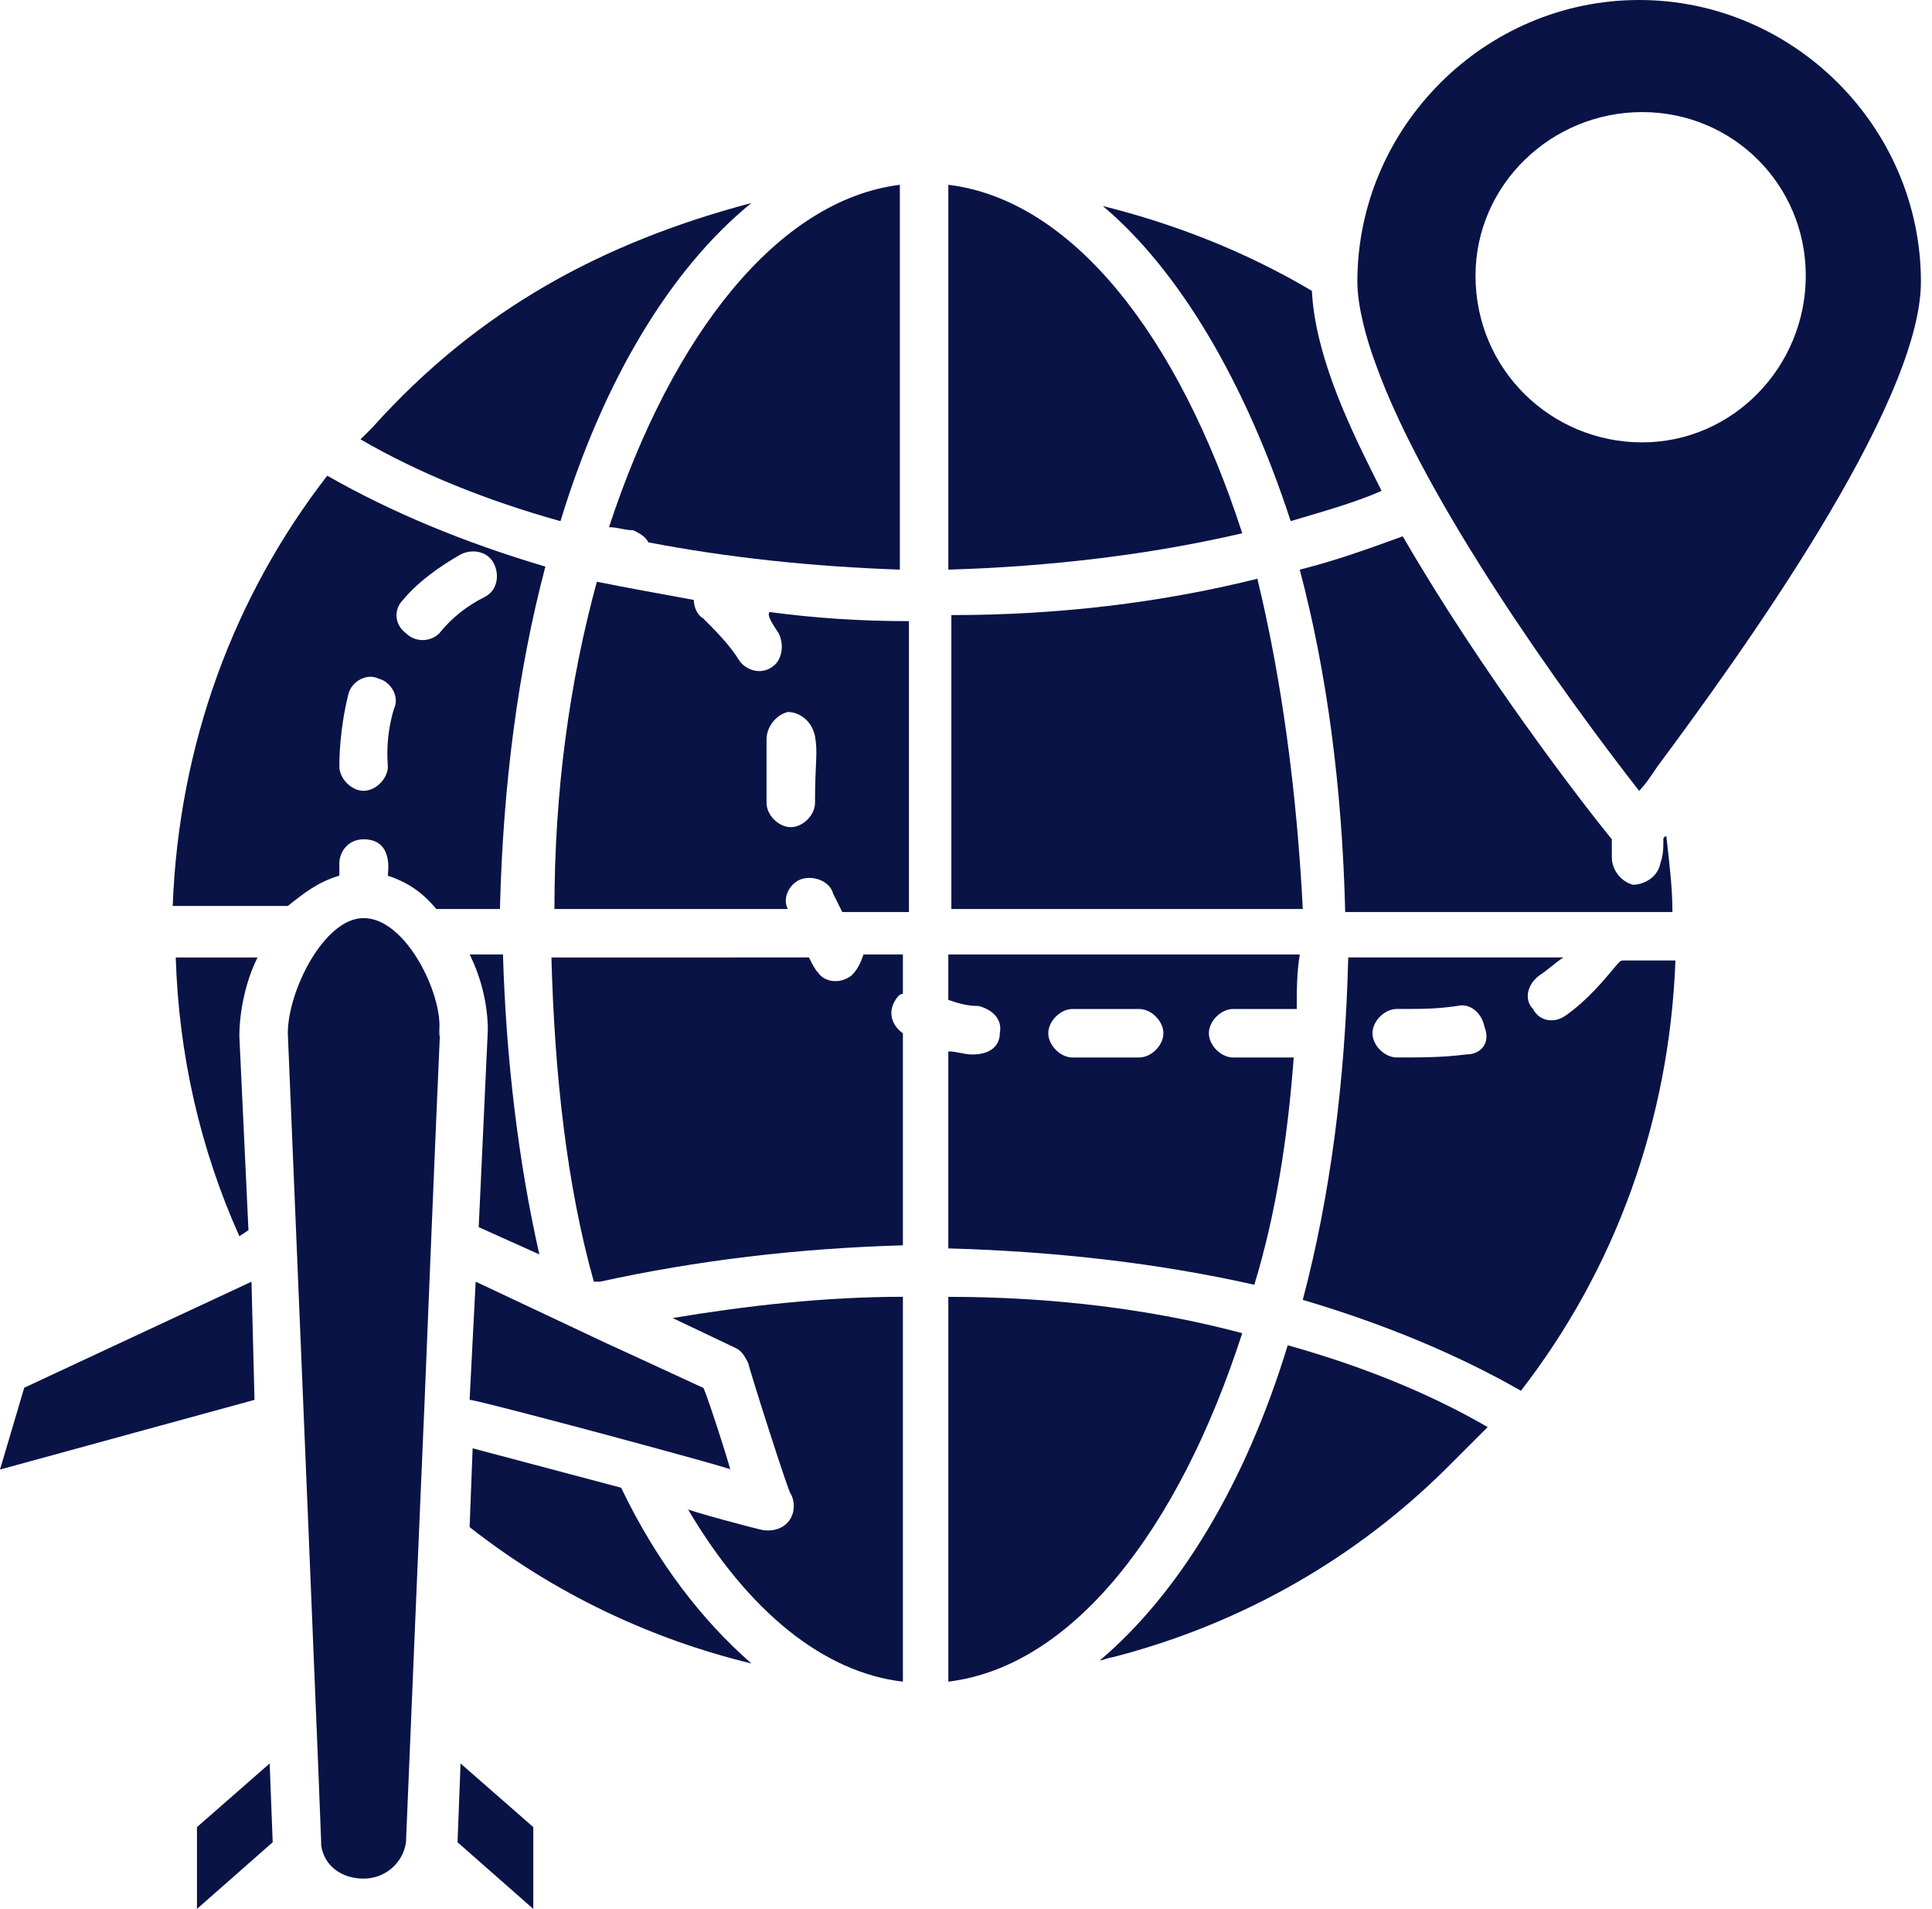
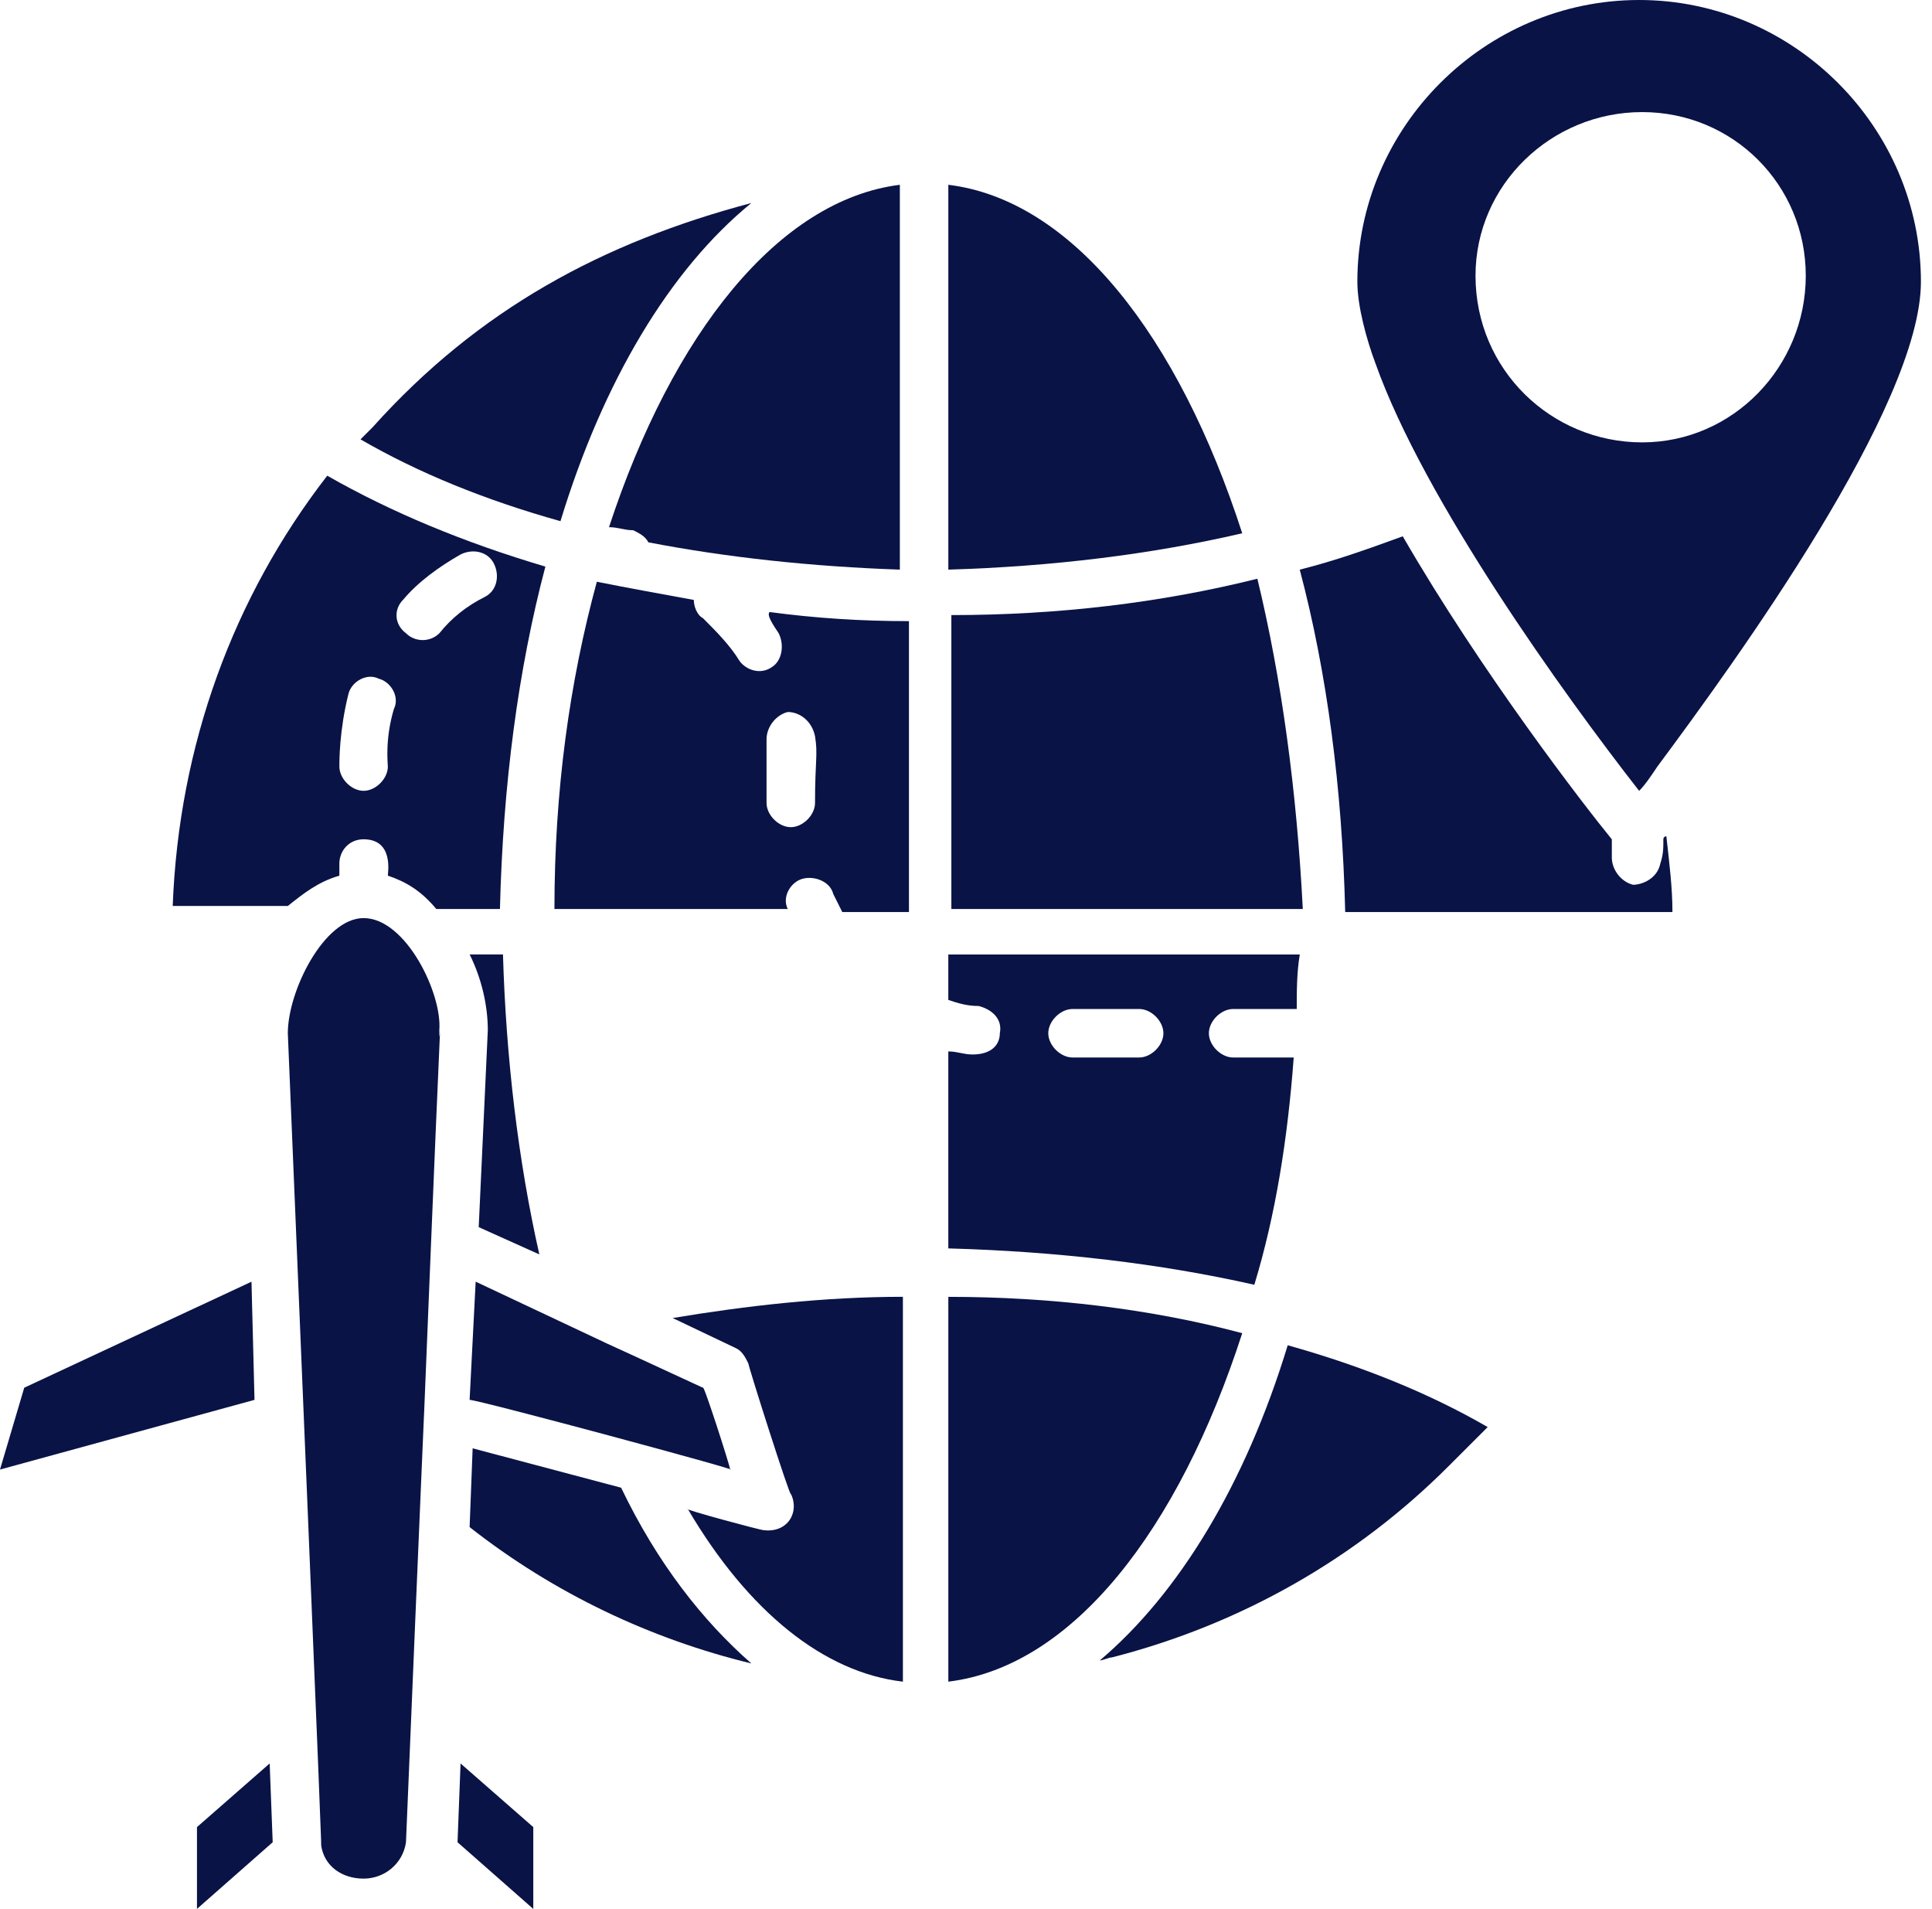
<svg xmlns="http://www.w3.org/2000/svg" width="83" height="82" viewBox="0 0 83 82" fill="none">
  <path d="M31.369 63.127C31.369 62.996 30.197 59.352 30.197 59.612C19.785 54.796 33.452 61.174 20.435 55.056L20.175 60.133C20.566 60.133 32.15 63.257 31.369 63.127Z" fill="#091346" />
  <path d="M23.17 53.885C22.258 49.85 21.738 45.424 21.608 40.999H20.176C20.696 42.04 20.957 43.212 20.957 44.253L20.566 52.714L23.17 53.885Z" fill="#091346" />
-   <path d="M10.674 52.844L10.283 44.514C10.283 43.473 10.543 42.171 11.064 41.13H7.55C7.68 45.295 8.591 49.33 10.284 53.105L10.674 52.844Z" fill="#091346" />
  <path d="M10.804 55.057L1.041 59.612L0 63.127L10.934 60.133L10.804 55.057Z" fill="#091346" />
  <path d="M32.28 8.72C25.901 10.413 20.565 13.276 16.009 18.352L15.879 18.483C15.748 18.613 15.618 18.743 15.488 18.873C17.961 20.306 20.825 21.477 24.078 22.388C25.902 16.399 28.766 11.584 32.28 8.72Z" fill="#091346" />
  <path d="M59.094 15.618C61.177 21.476 67.164 29.806 70.418 33.972C70.679 33.712 70.939 33.321 71.2 32.931C74.584 28.375 82.524 17.441 82.524 12.105C82.524 5.467 77.057 0 70.418 0C63.78 0 58.313 5.467 58.313 12.105C58.313 13.147 58.704 14.578 59.094 15.619L59.094 15.618ZM70.548 4.815C74.453 4.815 77.577 7.939 77.577 11.844C77.577 15.749 74.453 19.003 70.548 19.003C66.644 19.003 63.389 15.879 63.389 11.844C63.39 7.939 66.644 4.815 70.548 4.815Z" fill="#091346" />
-   <path d="M55.449 22.386C56.75 21.995 58.182 21.605 59.354 21.085C59.223 20.824 59.093 20.564 58.963 20.304C57.791 17.961 56.489 15.097 56.36 12.494C53.496 10.802 50.502 9.631 47.378 8.85C50.633 11.583 53.497 16.399 55.449 22.386Z" fill="#091346" />
  <path d="M8.462 78.486V82L11.715 79.136L11.585 75.752L8.462 78.486Z" fill="#091346" />
  <path d="M55.579 45.426H52.975C52.455 45.426 51.934 44.905 51.934 44.385C51.934 43.864 52.455 43.343 52.975 43.343H55.709C55.709 42.562 55.709 41.781 55.84 41.001H40.74V42.953C41.131 43.084 41.521 43.214 42.042 43.214C42.563 43.344 43.083 43.734 42.953 44.385C42.953 44.906 42.563 45.297 41.782 45.297C41.391 45.297 41.13 45.166 40.74 45.166V53.627C45.426 53.758 49.852 54.278 53.887 55.189C54.798 52.194 55.318 48.94 55.579 45.426ZM48.94 45.426H46.076C45.556 45.426 45.035 44.905 45.035 44.385C45.035 43.864 45.556 43.343 46.076 43.343H48.94C49.461 43.343 49.981 43.864 49.981 44.385C49.981 44.905 49.461 45.426 48.94 45.426Z" fill="#091346" />
  <path d="M40.741 7.938V24.469C45.166 24.338 49.462 23.818 53.367 22.907C50.633 14.446 46.077 8.589 40.741 7.938Z" fill="#091346" />
  <path d="M54.017 24.86C49.852 25.901 45.427 26.422 40.871 26.422V39.047H55.969C55.709 33.971 55.059 29.155 54.017 24.86L54.017 24.86Z" fill="#091346" />
  <path d="M14.579 37.615V37.095C14.579 36.574 14.97 36.053 15.62 36.053C16.922 36.053 16.662 37.486 16.662 37.615C17.442 37.876 18.094 38.267 18.744 39.047H21.478C21.608 33.711 22.259 28.765 23.43 24.339C19.916 23.298 16.792 21.996 14.059 20.434C10.024 25.64 7.681 32.019 7.42 38.917H12.366C13.017 38.397 13.668 37.876 14.579 37.616L14.579 37.615ZM17.313 25.77C17.964 24.989 18.875 24.338 19.786 23.818C20.307 23.557 20.958 23.687 21.218 24.209C21.478 24.729 21.349 25.38 20.827 25.641C20.046 26.031 19.395 26.552 18.875 27.203C18.484 27.593 17.833 27.593 17.442 27.203C16.922 26.812 16.922 26.161 17.313 25.77ZM14.97 29.806C15.1 29.285 15.751 28.894 16.271 29.154C16.792 29.285 17.183 29.936 16.922 30.456C16.532 31.758 16.662 32.799 16.662 32.929C16.662 33.45 16.142 33.971 15.621 33.971C15.1 33.971 14.58 33.45 14.58 32.929C14.579 32.669 14.579 31.368 14.97 29.806Z" fill="#091346" />
  <path d="M47.249 71.326C47.38 71.326 47.64 71.196 47.77 71.196C53.367 69.764 58.313 66.9 62.218 62.995C62.349 62.865 62.349 62.865 62.478 62.735C62.739 62.475 62.869 62.344 63.13 62.084C63.39 61.824 63.52 61.693 63.781 61.433L63.911 61.302C61.438 59.87 58.574 58.699 55.321 57.788C53.497 63.777 50.633 68.463 47.249 71.326Z" fill="#091346" />
  <path d="M40.741 55.708V72.238C46.078 71.587 50.633 65.73 53.367 57.269C49.461 56.228 45.166 55.708 40.741 55.708Z" fill="#091346" />
  <path d="M26.163 22.646C26.553 22.646 26.814 22.777 27.204 22.777C27.464 22.907 27.724 23.037 27.855 23.297C31.239 23.949 34.883 24.339 38.658 24.469L38.658 7.938C33.452 8.589 28.896 14.316 26.163 22.646Z" fill="#091346" />
-   <path d="M69.506 41.389C68.855 42.17 68.204 42.951 67.293 43.602C66.772 43.993 66.121 43.863 65.861 43.342C65.47 42.951 65.6 42.301 66.121 41.91C66.512 41.65 66.772 41.389 67.162 41.129H57.921C57.79 46.466 57.14 51.412 55.968 55.837C59.483 56.879 62.606 58.18 65.34 59.742C69.375 54.536 71.718 48.158 71.978 41.259H69.765C69.637 41.259 69.637 41.259 69.506 41.389L69.506 41.389ZM62.998 45.294C61.957 45.425 61.176 45.425 60.004 45.425C59.483 45.425 58.962 44.904 58.962 44.383C58.962 43.863 59.483 43.342 60.004 43.342C61.176 43.342 61.696 43.342 62.607 43.212C63.128 43.081 63.648 43.472 63.779 44.123C64.039 44.773 63.649 45.294 62.998 45.294Z" fill="#091346" />
  <path d="M71.459 36.054C71.459 36.445 71.459 36.705 71.328 37.095C71.198 37.746 70.547 38.007 70.156 38.007C69.636 37.876 69.245 37.356 69.245 36.835V36.054C68.073 34.622 63.648 28.895 60.263 23.038C58.831 23.559 57.4 24.079 55.838 24.47C57.01 28.896 57.66 33.842 57.791 39.179L71.849 39.178C71.849 38.137 71.718 37.096 71.588 35.924C71.588 35.924 71.459 35.924 71.459 36.054Z" fill="#091346" />
  <path d="M33.452 27.202C33.712 27.723 33.582 28.374 33.191 28.634C32.671 29.025 32.02 28.765 31.759 28.374C31.368 27.723 30.718 27.072 30.197 26.552C29.937 26.421 29.806 26.031 29.806 25.771C28.374 25.51 26.943 25.25 25.641 24.99C24.47 29.285 23.819 33.971 23.819 39.047H33.842C33.581 38.526 33.972 37.875 34.493 37.745C35.014 37.615 35.665 37.876 35.795 38.397C35.925 38.657 36.055 38.917 36.185 39.178H39.049V26.682C36.966 26.682 35.014 26.552 33.062 26.291C32.931 26.421 33.191 26.811 33.452 27.202ZM35.014 31.628C35.144 32.408 35.014 32.669 35.014 34.491C35.014 35.012 34.493 35.532 33.972 35.532C33.452 35.532 32.931 35.012 32.931 34.491V31.757C32.931 31.237 33.322 30.716 33.842 30.585C34.362 30.586 34.883 30.976 35.014 31.628Z" fill="#091346" />
  <path d="M26.684 63.907L20.305 62.215L20.175 65.599C23.819 68.463 27.984 70.415 32.28 71.457C30.198 69.635 28.245 67.161 26.684 63.907Z" fill="#091346" />
  <path d="M15.619 39.438C13.927 39.438 12.365 42.562 12.365 44.385C13.927 81.741 13.797 79.137 13.797 79.267C13.927 80.178 14.708 80.699 15.619 80.699C16.53 80.699 17.311 80.048 17.441 79.137C17.441 79.007 18.222 60.524 18.222 60.654C19.134 38.136 18.873 45.945 18.873 44.254C19.003 42.691 17.441 39.438 15.619 39.438L15.619 39.438Z" fill="#091346" />
-   <path d="M36.576 41.91C36.055 42.301 35.404 42.171 35.144 41.78C35.013 41.65 34.884 41.389 34.753 41.129L23.69 41.13C23.82 46.076 24.341 50.892 25.512 55.057H25.773C29.938 54.146 34.234 53.625 38.789 53.495V44.384C38.398 44.123 38.138 43.603 38.398 43.082C38.529 42.822 38.658 42.691 38.789 42.691V40.999H37.097C36.966 41.39 36.836 41.65 36.576 41.91Z" fill="#091346" />
  <path d="M31.631 57.92C31.891 58.05 32.022 58.31 32.151 58.571C32.151 58.701 33.974 64.428 33.974 64.168C34.364 64.949 33.843 65.861 32.802 65.73C32.671 65.73 29.287 64.819 29.547 64.819C32.151 69.244 35.405 71.847 38.789 72.238V55.706C35.405 55.706 32.021 56.097 28.897 56.618L31.631 57.92Z" fill="#091346" />
  <path d="M19.656 79.137L22.91 82V78.486L19.786 75.752L19.656 79.137Z" fill="#091346" />
</svg>